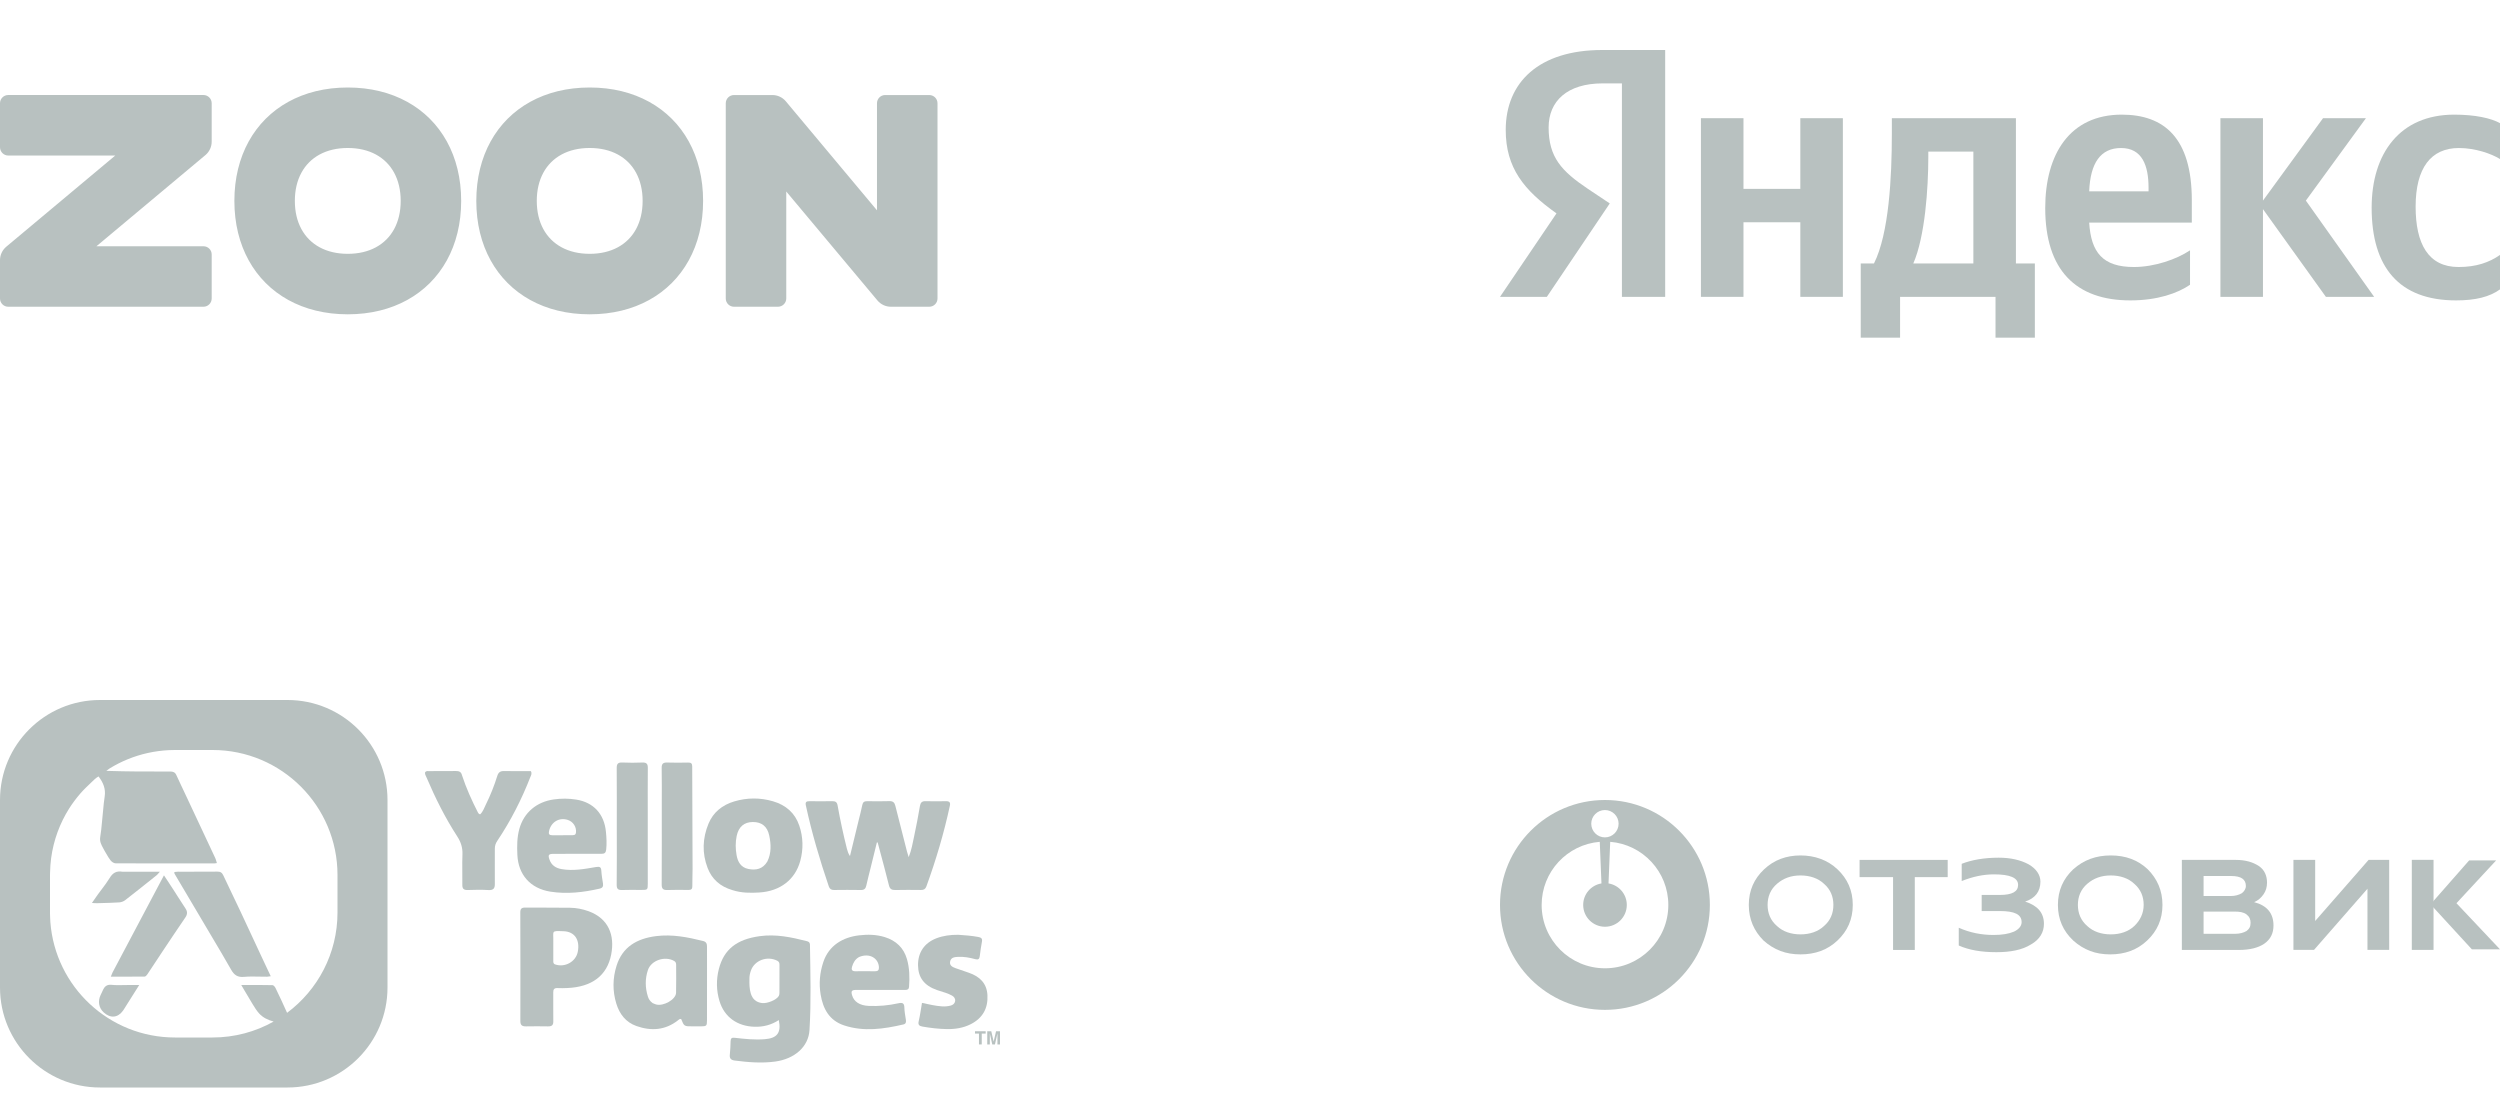
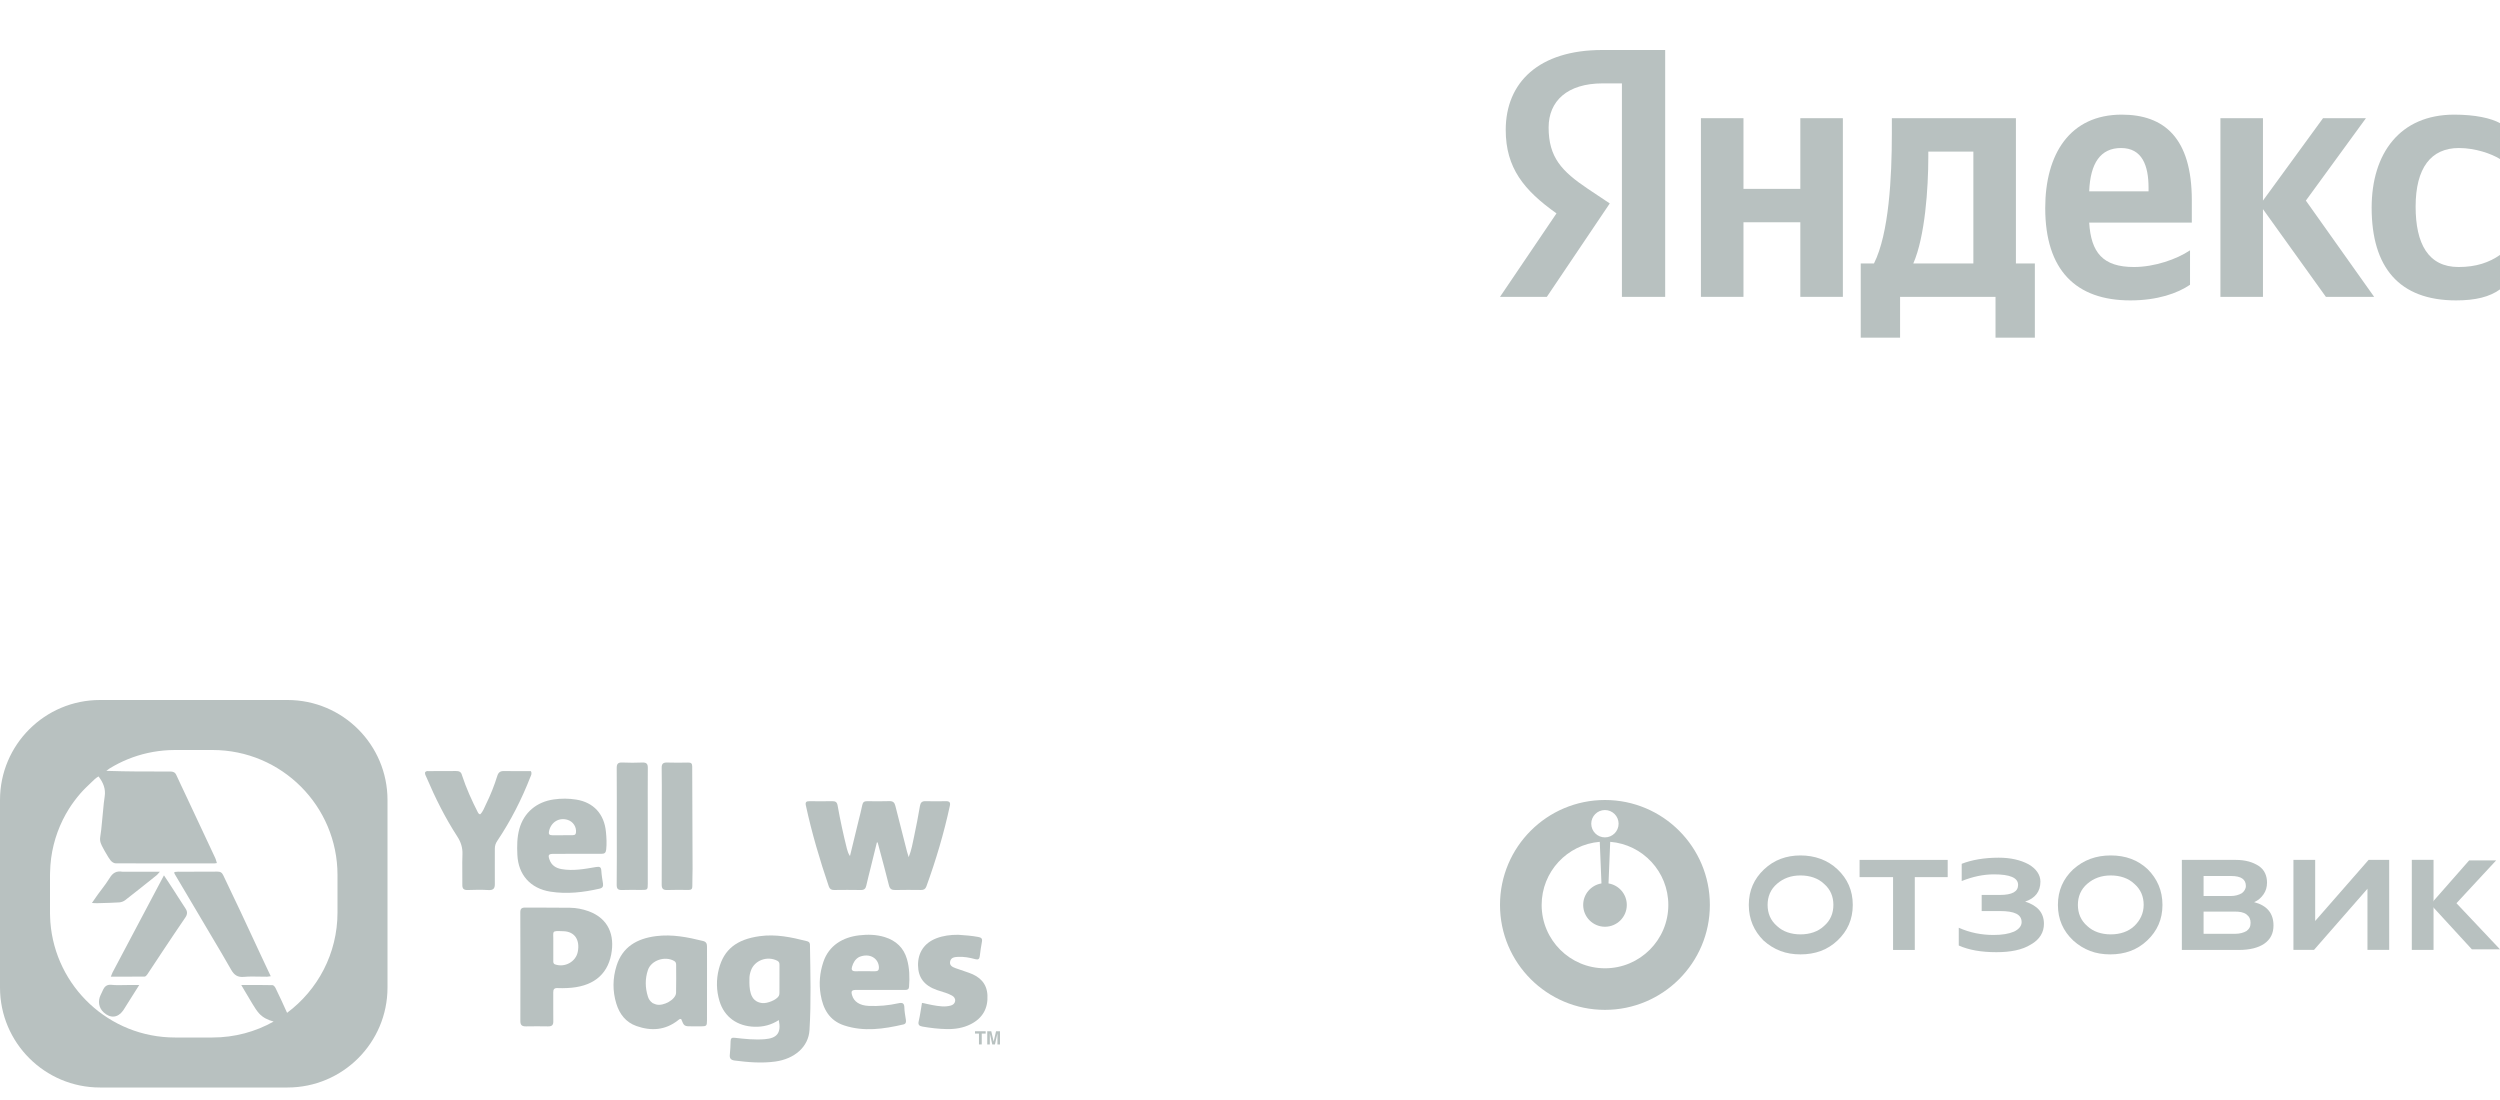
<svg xmlns="http://www.w3.org/2000/svg" width="200" height="88" viewBox="0 0 200 88" fill="none">
-   <path d="M0.659 7.601H16.276C16.64 7.601 16.935 7.896 16.935 8.259V11.331C16.935 11.74 16.758 12.127 16.448 12.395L7.715 19.701H16.276C16.64 19.701 16.935 19.991 16.935 20.355V23.88C16.935 24.244 16.64 24.539 16.276 24.539H0.659C0.295 24.539 0 24.244 0 23.88V20.814C0 20.405 0.178 20.018 0.487 19.75L9.22 12.443H0.659C0.295 12.443 0 12.142 0 11.778V8.259C0 7.896 0.295 7.601 0.659 7.601ZM27.822 7C29.628 7 31.238 7.406 32.582 8.148C33.926 8.89 35.004 9.968 35.746 11.312C36.488 12.656 36.894 14.267 36.894 16.072C36.894 17.878 36.488 19.488 35.746 20.832C35.004 22.176 33.926 23.254 32.582 23.997C31.238 24.739 29.628 25.145 27.822 25.145C26.016 25.145 24.406 24.739 23.062 23.997C21.718 23.254 20.64 22.176 19.898 20.832C19.156 19.488 18.75 17.878 18.75 16.072C18.75 14.267 19.156 12.656 19.898 11.312C20.64 9.968 21.718 8.89 23.062 8.148C24.406 7.406 26.016 7 27.822 7ZM27.822 11.839C26.958 11.839 26.2 12.021 25.572 12.36C24.945 12.7 24.449 13.196 24.11 13.823C23.77 14.45 23.588 15.209 23.588 16.072C23.588 16.936 23.77 17.695 24.11 18.322C24.449 18.949 24.945 19.445 25.572 19.784C26.2 20.124 26.958 20.306 27.822 20.306C28.686 20.306 29.444 20.124 30.071 19.784C30.698 19.445 31.195 18.949 31.534 18.322C31.873 17.695 32.056 16.936 32.056 16.072C32.056 15.209 31.873 14.45 31.534 13.823C31.195 13.196 30.698 12.7 30.071 12.36C29.444 12.021 28.686 11.839 27.822 11.839ZM47.176 7C48.982 7 50.592 7.406 51.936 8.148C53.28 8.89 54.358 9.968 55.1 11.312C55.842 12.656 56.248 14.267 56.248 16.072C56.248 17.878 55.842 19.488 55.1 20.832C54.358 22.176 53.28 23.254 51.936 23.997C50.592 24.739 48.982 25.145 47.176 25.145C45.37 25.145 43.76 24.739 42.416 23.997C41.072 23.254 39.994 22.176 39.252 20.832C38.51 19.488 38.104 17.878 38.104 16.072C38.104 14.267 38.51 12.656 39.252 11.312C39.994 9.968 41.072 8.89 42.416 8.148C43.76 7.406 45.37 7 47.176 7ZM47.176 11.839C46.312 11.839 45.554 12.021 44.927 12.36C44.3 12.7 43.803 13.196 43.464 13.823C43.125 14.45 42.942 15.209 42.942 16.072C42.942 16.936 43.125 17.695 43.464 18.322C43.803 18.949 44.3 19.445 44.927 19.784C45.554 20.124 46.312 20.306 47.176 20.306C48.04 20.306 48.798 20.124 49.425 19.784C50.053 19.445 50.549 18.949 50.888 18.322C51.227 17.695 51.41 16.936 51.41 16.072C51.41 15.209 51.227 14.45 50.888 13.823C50.549 13.196 50.053 12.7 49.425 12.36C48.798 12.021 48.04 11.839 47.176 11.839ZM75 8.261V23.88C75 24.244 74.705 24.539 74.341 24.539H71.272C70.863 24.539 70.476 24.361 70.208 24.052L62.901 15.32V23.88C62.901 24.244 62.6 24.539 62.236 24.539H58.719C58.356 24.539 58.061 24.244 58.061 23.88V8.261C58.061 7.898 58.356 7.603 58.719 7.603H61.789C62.198 7.603 62.585 7.78 62.853 8.089L70.159 16.825V8.261C70.159 7.898 70.449 7.603 70.813 7.603H74.341C74.705 7.603 75 7.898 75 8.261Z" fill="#B8C1C0" />
  <path d="M129.753 6.671H128.209C125.377 6.671 123.89 8.092 123.89 10.194C123.89 12.581 124.92 13.689 127.036 15.11L128.781 16.275L123.747 23.748H120L124.519 17.071C121.916 15.224 120.458 13.434 120.458 10.393C120.458 6.586 123.118 4 128.18 4H133.214V23.748H129.753V6.671Z" fill="#B8C1C0" />
  <path d="M157.869 21.077H153.064C154.008 18.918 154.265 15.025 154.265 12.553V12.127H157.869V21.077ZM161.273 9.456H151.348V10.678C151.348 14.172 151.119 18.69 149.918 21.077H148.859V27.016H152.006V23.748H159.642V27.016H162.789V21.077H161.273V9.456Z" fill="#B8C1C0" />
  <path d="M144.026 15.11H139.478V9.456H136.074V23.748H139.478V17.781H144.026V23.748H147.429V9.456H144.026V15.11Z" fill="#B8C1C0" />
  <path d="M196.711 11.842C198.026 11.842 199.314 12.297 200 12.723V9.853C199.285 9.456 198.026 9.171 196.339 9.171C191.992 9.171 189.732 12.269 189.732 16.616C189.732 21.39 191.934 24.032 196.482 24.032C198.055 24.032 199.171 23.748 200 23.151V20.395C199.142 20.992 198.112 21.361 196.682 21.361C194.251 21.361 193.25 19.486 193.25 16.531C193.25 13.434 194.48 11.842 196.711 11.842Z" fill="#B8C1C0" />
  <path d="M189.274 9.456H185.842L181.037 16.048V9.456H177.633V23.748H181.037V16.73L186.071 23.748H189.932L184.469 16.048L189.274 9.456Z" fill="#B8C1C0" />
  <path d="M171.884 15.309H167.136C167.222 13.036 168.051 11.842 169.682 11.842C171.369 11.842 171.884 13.235 171.884 15.025V15.309ZM169.739 9.171C165.592 9.171 163.618 12.325 163.618 16.644C163.618 21.617 166.078 24.032 170.425 24.032C172.599 24.032 174.201 23.464 175.202 22.782V20.026C174.144 20.736 172.37 21.361 170.711 21.361C168.223 21.361 167.279 20.196 167.136 17.809H175.345V16.019C175.345 11.047 173.143 9.171 169.739 9.171Z" fill="#B8C1C0" />
  <path d="M78.854 82.5V82.687H78.539V83.555H78.317V82.687H78V82.5H78.854Z" fill="#B8C1C0" />
  <path d="M79.186 83.555H78.98V82.5H79.301L79.493 83.329L79.683 82.5H80V83.555H79.795V82.841C79.795 82.821 79.795 82.792 79.795 82.755C79.796 82.718 79.796 82.69 79.796 82.67L79.596 83.555H79.382L79.184 82.67C79.184 82.69 79.184 82.718 79.185 82.755C79.186 82.792 79.186 82.821 79.186 82.841V83.555Z" fill="#B8C1C0" />
  <path d="M20.791 78.13C20.356 78.121 19.931 78.112 19.511 78.15C19.002 78.196 18.728 77.996 18.491 77.577C17.981 76.679 17.454 75.791 16.926 74.903C16.759 74.621 16.591 74.339 16.425 74.057C16.04 73.407 15.655 72.757 15.27 72.106L15.269 72.105C14.832 71.367 14.395 70.629 13.958 69.891C13.949 69.875 13.949 69.854 13.949 69.824C13.949 69.807 13.949 69.787 13.948 69.763C13.979 69.76 14.011 69.756 14.041 69.752C14.107 69.744 14.17 69.737 14.234 69.736C14.573 69.736 14.913 69.736 15.253 69.737C15.969 69.737 16.684 69.738 17.4 69.73C17.653 69.726 17.771 69.827 17.872 70.046C18.121 70.583 18.377 71.117 18.634 71.65C18.826 72.052 19.019 72.453 19.209 72.856C19.557 73.596 19.901 74.337 20.246 75.079L20.247 75.081C20.45 75.517 20.653 75.955 20.857 76.391C21.035 76.773 21.214 77.153 21.399 77.546C21.485 77.727 21.572 77.91 21.66 78.098C21.562 78.113 21.482 78.125 21.372 78.137C21.176 78.137 20.983 78.133 20.791 78.13Z" fill="#B8C1C0" />
  <path d="M13.116 70.028C11.729 72.647 10.369 75.214 9 77.803C8.954 77.913 8.918 78.001 8.864 78.134L8.864 78.135C9.057 78.135 9.248 78.135 9.437 78.135H9.441C10.165 78.136 10.868 78.136 11.569 78.127C11.642 78.126 11.733 78.03 11.782 77.956C12.007 77.622 12.228 77.286 12.449 76.949C12.64 76.659 12.831 76.368 13.024 76.079C13.622 75.181 14.222 74.284 14.831 73.393C15.004 73.141 15.005 72.923 14.833 72.669C14.629 72.367 14.433 72.058 14.238 71.75C14.127 71.574 14.015 71.397 13.902 71.222C13.732 70.959 13.559 70.698 13.377 70.421C13.292 70.294 13.205 70.164 13.116 70.028Z" fill="#B8C1C0" />
  <path d="M9.804 69.739L12.789 69.739C12.742 69.789 12.705 69.832 12.673 69.87C12.615 69.937 12.573 69.986 12.524 70.025L12.286 70.215C11.531 70.819 10.777 71.423 10.013 72.014C9.885 72.113 9.703 72.18 9.541 72.191C9.07 72.221 8.597 72.234 8.124 72.246C8 72.25 7.876 72.253 7.752 72.257C7.683 72.258 7.614 72.254 7.524 72.248L7.523 72.248C7.474 72.245 7.419 72.241 7.354 72.238C7.414 72.151 7.47 72.07 7.524 71.993C7.633 71.834 7.731 71.692 7.832 71.552C7.933 71.412 8.038 71.273 8.143 71.135C8.364 70.842 8.585 70.55 8.774 70.238C9.015 69.838 9.311 69.65 9.804 69.739Z" fill="#B8C1C0" />
  <path d="M11.139 78.799L10.397 78.799C10.241 78.799 10.087 78.803 9.936 78.806C9.594 78.814 9.262 78.822 8.935 78.787C8.537 78.744 8.355 78.926 8.219 79.242C8.182 79.326 8.142 79.409 8.102 79.492C8.084 79.528 8.067 79.564 8.049 79.6C7.811 80.099 7.905 80.635 8.293 80.99C8.834 81.486 9.423 81.433 9.845 80.847C9.903 80.766 9.955 80.68 10.008 80.595C10.03 80.558 10.053 80.521 10.076 80.484L11.139 78.799Z" fill="#B8C1C0" />
  <path fill-rule="evenodd" clip-rule="evenodd" d="M0 64C0 59.582 3.582 56 8 56H23C27.418 56 31 59.582 31 64V79C31 83.418 27.418 87 23 87H8C3.582 87 0 83.418 0 79V64ZM13.52 60.011C13.679 60.004 13.839 60 14 60H14.474C14.675 60.001 14.876 60.001 15.076 60H17C22.523 60 27 64.477 27 70V73C27 76.287 25.414 79.204 22.966 81.026C22.965 81.025 22.964 81.022 22.963 81.02C22.671 80.355 22.359 79.698 22.043 79.043C21.996 78.947 21.886 78.814 21.803 78.812C21.177 78.799 20.551 78.8 19.889 78.801C19.697 78.802 19.501 78.802 19.302 78.802C19.395 78.959 19.484 79.111 19.57 79.26L19.571 79.261L19.574 79.265C19.776 79.611 19.967 79.937 20.166 80.259L20.203 80.32L20.23 80.364C20.382 80.612 20.536 80.864 20.73 81.076C21.043 81.419 21.439 81.6 21.89 81.725C20.444 82.537 18.776 83 17 83H14C8.736 83 4.422 78.933 4.029 73.77C4.023 73.669 4.017 73.568 4.013 73.468C4.008 73.342 4.004 73.217 4 73.091C4 73.061 4 73.031 4 73V70.026C4.001 69.951 4.003 69.877 4.005 69.802C4.013 69.41 4.042 69.026 4.091 68.649C4.286 67.204 4.789 65.858 5.533 64.678C5.796 64.266 6.094 63.867 6.426 63.482C6.691 63.176 6.986 62.896 7.281 62.616C7.374 62.527 7.468 62.439 7.561 62.349C7.612 62.306 7.664 62.262 7.717 62.22C7.738 62.206 7.759 62.193 7.782 62.179C7.814 62.158 7.848 62.137 7.883 62.113C8.262 62.61 8.471 63.113 8.373 63.731C8.316 64.09 8.283 64.453 8.25 64.816C8.235 64.981 8.219 65.147 8.202 65.312C8.185 65.475 8.17 65.638 8.155 65.801C8.119 66.189 8.083 66.576 8.018 66.959C7.957 67.32 8.108 67.594 8.261 67.87C8.297 67.935 8.333 67.999 8.366 68.065C8.415 68.146 8.46 68.225 8.505 68.302C8.617 68.496 8.721 68.675 8.848 68.835C8.937 68.948 9.108 69.064 9.243 69.065C11.57 69.077 13.897 69.076 16.224 69.074L17.141 69.074C17.175 69.074 17.21 69.068 17.257 69.06C17.284 69.055 17.314 69.05 17.351 69.044C17.336 68.996 17.322 68.949 17.308 68.903L17.308 68.902C17.28 68.807 17.255 68.718 17.216 68.635C16.474 67.048 15.73 65.463 14.985 63.877L14.685 63.238C14.623 63.105 14.56 62.974 14.497 62.842C14.365 62.565 14.232 62.289 14.109 62.009C14.008 61.779 13.849 61.72 13.609 61.721C11.921 61.73 10.233 61.725 8.506 61.669C8.548 61.639 8.589 61.608 8.63 61.577C8.676 61.543 8.723 61.508 8.77 61.475C9.229 61.193 9.712 60.947 10.216 60.741C11.268 60.312 12.37 60.07 13.52 60.011Z" fill="#B8C1C0" />
  <path d="M70.335 67.854C70.288 67.685 70.251 67.543 70.214 67.401C70.193 67.398 70.172 67.394 70.151 67.39C69.99 68.044 69.829 68.699 69.668 69.353C69.545 69.853 69.413 70.351 69.302 70.853C69.249 71.096 69.135 71.205 68.864 71.2C68.15 71.187 67.436 71.191 66.722 71.199C66.498 71.201 66.376 71.12 66.304 70.911C65.579 68.782 64.945 66.631 64.469 64.437C64.406 64.151 64.517 64.093 64.775 64.096C65.374 64.103 65.973 64.105 66.572 64.095C66.828 64.091 66.959 64.158 67.007 64.43C67.214 65.597 67.465 66.757 67.755 67.909C67.805 68.104 67.868 68.296 67.998 68.484C68.231 67.525 68.464 66.565 68.697 65.606C68.795 65.201 68.907 64.799 68.986 64.391C69.031 64.16 69.156 64.092 69.381 64.095C69.967 64.102 70.554 64.112 71.139 64.091C71.446 64.08 71.565 64.207 71.63 64.473C71.934 65.697 72.25 66.918 72.563 68.139C72.593 68.257 72.633 68.372 72.694 68.572C72.931 67.99 73.01 67.451 73.126 66.926C73.305 66.114 73.451 65.295 73.596 64.476C73.642 64.22 73.744 64.086 74.041 64.094C74.588 64.11 75.137 64.104 75.685 64.095C75.964 64.091 76.045 64.205 75.99 64.457C75.516 66.652 74.879 68.802 74.109 70.917C74.033 71.124 73.907 71.201 73.684 71.198C72.996 71.19 72.307 71.186 71.619 71.201C71.33 71.207 71.187 71.117 71.117 70.833C70.874 69.846 70.603 68.865 70.335 67.854Z" fill="#B8C1C0" />
  <path d="M64.796 75.557C64.831 77.859 64.897 80.134 64.76 82.406C64.679 83.748 63.563 84.715 62.011 84.925C60.927 85.072 59.855 84.981 58.781 84.844C58.493 84.807 58.352 84.686 58.385 84.385C58.424 84.021 58.439 83.653 58.448 83.287C58.454 83.06 58.544 82.995 58.781 83.023C59.574 83.117 60.368 83.199 61.172 83.137C62.173 83.061 62.514 82.624 62.303 81.606C61.711 81.993 61.068 82.161 60.358 82.141C58.984 82.1 57.947 81.365 57.562 80.093C57.304 79.243 57.289 78.376 57.509 77.519C57.91 75.957 58.926 75.148 60.778 74.893C62.067 74.715 63.309 74.975 64.543 75.292C64.668 75.324 64.788 75.374 64.796 75.557ZM59.954 78.346C59.948 78.724 59.95 79.099 60.061 79.469C60.194 79.915 60.482 80.185 60.964 80.245C61.392 80.298 62.142 79.978 62.305 79.673C62.343 79.601 62.355 79.51 62.355 79.427C62.359 78.683 62.357 77.939 62.358 77.195C62.358 77.055 62.338 76.939 62.185 76.861C61.372 76.444 60.344 76.83 60.065 77.669C60 77.866 59.946 78.068 59.954 78.346Z" fill="#B8C1C0" />
  <path d="M47.094 72.9C48.7 73.492 49.189 74.835 48.897 76.354C48.57 78.051 47.352 78.961 45.375 79.043C45.121 79.054 44.865 79.061 44.611 79.047C44.34 79.032 44.257 79.144 44.26 79.393C44.269 80.163 44.251 80.934 44.264 81.704C44.27 82.008 44.15 82.117 43.839 82.11C43.254 82.097 42.668 82.102 42.082 82.11C41.772 82.115 41.627 82.019 41.628 81.687C41.637 78.789 41.633 75.891 41.624 72.992C41.623 72.71 41.718 72.603 42.02 72.606C43.217 72.619 44.414 72.602 45.611 72.621C46.107 72.628 46.597 72.722 47.094 72.9ZM44.264 75.319C44.264 75.831 44.262 76.343 44.263 76.855C44.263 76.975 44.252 77.098 44.414 77.154C45.189 77.423 46.064 76.941 46.221 76.152C46.413 75.193 45.973 74.53 45.091 74.498C44.059 74.46 44.286 74.451 44.264 75.319Z" fill="#B8C1C0" />
  <path d="M56.562 77.63C56.561 78.988 56.563 80.309 56.559 81.63C56.557 82.079 56.521 82.106 56.056 82.108C55.84 82.109 55.623 82.106 55.407 82.107C54.731 82.109 54.731 82.109 54.493 81.523C54.376 81.488 54.306 81.572 54.231 81.631C53.223 82.421 52.097 82.498 50.922 82.085C50.055 81.781 49.56 81.116 49.307 80.294C48.997 79.286 49.009 78.264 49.325 77.258C49.795 75.76 50.945 75.084 52.488 74.889C53.779 74.727 55.019 74.975 56.255 75.282C56.499 75.343 56.562 75.503 56.56 75.722C56.556 76.346 56.561 76.97 56.562 77.63ZM52.206 80.246C52.3 80.284 52.391 80.33 52.487 80.357C53.078 80.521 54.069 79.958 54.085 79.429C54.107 78.683 54.09 77.936 54.091 77.19C54.091 77.061 54.063 76.953 53.935 76.879C53.201 76.455 52.096 76.822 51.834 77.602C51.597 78.305 51.61 79.02 51.833 79.73C51.894 79.922 51.995 80.088 52.206 80.246Z" fill="#B8C1C0" />
-   <path d="M58.6 71.212C57.615 70.925 56.952 70.333 56.61 69.44C56.155 68.254 56.199 67.058 56.682 65.891C57.058 64.983 57.78 64.399 58.744 64.112C59.767 63.808 60.805 63.802 61.831 64.1C62.875 64.403 63.602 65.042 63.943 66.052C64.257 66.983 64.276 67.932 64.022 68.871C63.614 70.374 62.412 71.294 60.749 71.399C60.037 71.444 59.321 71.442 58.6 71.212ZM61.387 68.921C61.717 68.248 61.686 67.543 61.539 66.844C61.384 66.105 60.926 65.756 60.222 65.761C59.533 65.767 59.089 66.141 58.934 66.878C58.828 67.384 58.837 67.899 58.925 68.406C59.017 68.943 59.266 69.398 59.874 69.518C60.474 69.637 61.018 69.536 61.387 68.921Z" fill="#B8C1C0" />
  <path d="M46.928 68.304C46.024 68.305 45.158 68.303 44.292 68.308C43.881 68.31 43.826 68.396 43.961 68.775C44.117 69.217 44.458 69.445 44.913 69.527C45.846 69.694 46.764 69.519 47.677 69.363C47.986 69.31 48.09 69.366 48.107 69.666C48.126 70.007 48.187 70.345 48.239 70.683C48.272 70.897 48.214 71.035 47.976 71.09C46.679 71.388 45.366 71.541 44.041 71.334C42.418 71.08 41.461 69.97 41.389 68.384C41.357 67.685 41.36 66.996 41.547 66.315C41.906 65.01 42.922 64.147 44.309 63.953C44.907 63.869 45.502 63.872 46.096 63.967C47.482 64.187 48.337 65.115 48.475 66.545C48.521 67.019 48.548 67.492 48.495 67.971C48.466 68.231 48.355 68.308 48.112 68.305C47.73 68.3 47.348 68.304 46.928 68.304ZM45.718 66.817C45.88 66.809 46.052 66.838 46.078 66.599C46.127 66.162 45.86 65.736 45.425 65.594C44.736 65.369 44.086 65.761 43.923 66.486C43.868 66.73 43.942 66.825 44.201 66.821C44.683 66.812 45.165 66.817 45.718 66.817Z" fill="#B8C1C0" />
  <path d="M71.553 79.194C70.509 79.194 69.503 79.192 68.498 79.194C68.137 79.195 68.07 79.285 68.165 79.615C68.314 80.136 68.774 80.44 69.489 80.472C70.294 80.51 71.091 80.434 71.875 80.261C72.201 80.19 72.343 80.255 72.349 80.602C72.355 80.929 72.423 81.256 72.47 81.582C72.495 81.755 72.483 81.907 72.272 81.956C70.698 82.322 69.115 82.554 67.534 82.034C66.331 81.638 65.842 80.696 65.652 79.569C65.504 78.686 65.581 77.817 65.865 76.964C66.311 75.626 67.436 74.977 68.736 74.826C69.419 74.746 70.106 74.76 70.775 74.966C71.695 75.25 72.298 75.834 72.556 76.726C72.765 77.45 72.779 78.194 72.725 78.94C72.711 79.133 72.611 79.195 72.432 79.194C72.152 79.192 71.872 79.194 71.553 79.194ZM68.733 76.558C68.41 76.733 68.256 77.022 68.161 77.347C68.097 77.564 68.153 77.703 68.428 77.7C68.948 77.694 69.469 77.693 69.99 77.702C70.239 77.706 70.326 77.607 70.314 77.371C70.28 76.687 69.596 76.204 68.733 76.558Z" fill="#B8C1C0" />
  <path d="M36.959 62.018C37.301 63.064 37.744 64.038 38.232 64.995C38.265 65.06 38.305 65.126 38.414 65.146C38.648 64.924 38.742 64.614 38.882 64.334C39.244 63.604 39.542 62.848 39.783 62.074C39.87 61.794 40.015 61.677 40.325 61.684C41.047 61.7 41.77 61.689 42.469 61.689C42.58 61.893 42.481 62.026 42.43 62.157C41.732 63.95 40.861 65.663 39.78 67.274C39.649 67.469 39.586 67.662 39.587 67.891C39.591 68.834 39.578 69.776 39.587 70.719C39.59 71.068 39.475 71.226 39.077 71.204C38.531 71.172 37.981 71.18 37.434 71.201C37.101 71.213 36.981 71.102 36.987 70.782C37.001 69.974 36.962 69.165 36.996 68.359C37.019 67.82 36.873 67.367 36.578 66.912C35.606 65.414 34.816 63.824 34.12 62.191C34.064 62.058 33.971 61.932 34.009 61.773C34.105 61.657 34.242 61.69 34.363 61.689C35.064 61.684 35.765 61.692 36.466 61.682C36.713 61.678 36.893 61.736 36.959 62.018Z" fill="#B8C1C0" />
  <path d="M76.658 74.783C77.213 74.819 77.731 74.859 78.246 74.954C78.495 75 78.605 75.076 78.554 75.339C78.478 75.722 78.43 76.111 78.381 76.499C78.354 76.719 78.26 76.799 78.025 76.734C77.571 76.609 77.109 76.523 76.632 76.549C76.355 76.564 76.077 76.595 76.011 76.918C75.942 77.252 76.204 77.365 76.461 77.459C76.806 77.585 77.155 77.699 77.503 77.818C78.384 78.121 78.945 78.667 78.995 79.611C79.05 80.653 78.625 81.445 77.658 81.936C77.061 82.238 76.405 82.341 75.735 82.327C75.085 82.314 74.44 82.24 73.801 82.127C73.55 82.083 73.426 81.992 73.495 81.704C73.607 81.232 73.668 80.749 73.758 80.232C74.322 80.35 74.836 80.477 75.367 80.511C75.601 80.527 75.827 80.504 76.047 80.448C76.225 80.403 76.375 80.291 76.408 80.104C76.443 79.902 76.337 79.744 76.159 79.646C76.006 79.561 75.841 79.493 75.674 79.433C75.436 79.349 75.189 79.285 74.95 79.201C73.936 78.844 73.453 78.206 73.442 77.221C73.431 76.199 73.95 75.436 74.905 75.066C75.457 74.853 76.034 74.779 76.658 74.783Z" fill="#B8C1C0" />
  <path d="M51.821 65.144C51.822 67.017 51.824 68.853 51.822 70.689C51.821 71.193 51.816 71.194 51.283 71.195C50.786 71.195 50.288 71.179 49.792 71.2C49.453 71.215 49.33 71.125 49.335 70.772C49.356 69.292 49.343 67.811 49.343 66.331C49.343 64.704 49.35 63.077 49.337 61.45C49.335 61.126 49.421 60.984 49.786 61.001C50.32 61.027 50.857 61.024 51.391 61.002C51.737 60.988 51.828 61.129 51.825 61.435C51.814 62.659 51.821 63.883 51.821 65.144Z" fill="#B8C1C0" />
  <path d="M52.942 64.336C52.941 63.345 52.954 62.391 52.934 61.437C52.926 61.093 53.056 60.989 53.398 61.003C53.945 61.023 54.494 61.015 55.041 61.005C55.28 61.001 55.377 61.066 55.377 61.317C55.38 64.044 55.397 66.771 55.406 69.499C55.407 69.963 55.38 70.427 55.387 70.892C55.391 71.116 55.305 71.199 55.077 71.196C54.517 71.19 53.956 71.18 53.396 71.201C53.048 71.214 52.933 71.098 52.935 70.76C52.948 68.631 52.942 66.502 52.942 64.336Z" fill="#B8C1C0" />
  <path fill-rule="evenodd" clip-rule="evenodd" d="M136.789 72.394C136.789 77.031 133.031 80.789 128.395 80.789C123.758 80.789 120 77.031 120 72.394C120 67.758 123.758 64 128.395 64C133.031 64 136.789 67.758 136.789 72.394ZM129.488 65.897C129.488 66.501 128.998 66.991 128.394 66.991C127.79 66.991 127.3 66.501 127.3 65.897C127.3 65.293 127.79 64.803 128.394 64.803C128.998 64.803 129.488 65.293 129.488 65.897ZM123.332 72.396C123.332 69.738 125.378 67.559 127.981 67.346L128.117 70.674C127.288 70.809 126.655 71.528 126.655 72.396C126.655 73.359 127.436 74.14 128.399 74.14C129.363 74.14 130.144 73.359 130.144 72.396C130.144 71.528 129.51 70.808 128.681 70.674L128.817 67.346C131.42 67.558 133.466 69.738 133.466 72.396C133.466 75.194 131.198 77.463 128.399 77.463C125.601 77.463 123.332 75.194 123.332 72.396Z" fill="#B8C1C0" />
  <path d="M148.222 72.393C148.222 73.549 147.799 74.483 147 75.239C146.201 75.995 145.214 76.351 144.04 76.351C142.865 76.351 141.925 75.995 141.079 75.239C140.327 74.483 139.904 73.549 139.904 72.393C139.904 71.237 140.327 70.303 141.126 69.547C141.925 68.791 142.912 68.435 144.04 68.435C145.167 68.435 146.201 68.791 147 69.547C147.799 70.303 148.222 71.237 148.222 72.393ZM146.671 72.393C146.671 71.726 146.436 71.148 145.919 70.703C145.449 70.258 144.791 70.036 144.04 70.036C143.288 70.036 142.677 70.258 142.16 70.703C141.643 71.148 141.408 71.726 141.408 72.393C141.408 73.06 141.643 73.638 142.16 74.083C142.63 74.527 143.288 74.75 144.04 74.75C144.791 74.75 145.449 74.527 145.919 74.083C146.436 73.638 146.671 73.06 146.671 72.393Z" fill="#B8C1C0" />
  <path d="M153.183 75.996H151.445V70.17H148.766V68.792H155.815V70.17H153.183V75.996Z" fill="#B8C1C0" />
  <path d="M159.709 76.175C158.487 76.175 157.5 75.997 156.701 75.641V74.219C157.594 74.619 158.534 74.797 159.474 74.797C160.179 74.797 160.696 74.708 161.119 74.53C161.495 74.352 161.73 74.085 161.73 73.774C161.73 73.151 161.166 72.884 159.991 72.884H158.534V71.595H159.991C160.978 71.595 161.448 71.328 161.448 70.794C161.448 70.216 160.79 69.949 159.521 69.949C158.675 69.949 157.829 70.127 156.936 70.483V69.105C157.735 68.793 158.722 68.615 159.897 68.615C160.837 68.615 161.636 68.793 162.294 69.149C162.905 69.505 163.233 69.994 163.233 70.528C163.233 71.328 162.811 71.862 162.012 72.128C162.998 72.44 163.515 73.018 163.515 73.907C163.515 74.574 163.186 75.152 162.482 75.553C161.777 75.997 160.837 76.175 159.709 76.175Z" fill="#B8C1C0" />
  <path d="M172.997 72.393C172.997 73.549 172.575 74.483 171.776 75.239C170.977 75.995 169.99 76.351 168.815 76.351C167.64 76.351 166.701 75.995 165.855 75.239C165.056 74.483 164.633 73.549 164.633 72.393C164.633 71.237 165.056 70.303 165.855 69.547C166.701 68.791 167.687 68.435 168.862 68.435C170.037 68.435 171.024 68.791 171.823 69.547C172.575 70.303 172.997 71.237 172.997 72.393ZM171.494 72.393C171.494 71.726 171.259 71.148 170.742 70.703C170.272 70.258 169.614 70.036 168.862 70.036C168.11 70.036 167.499 70.258 166.982 70.703C166.466 71.148 166.231 71.726 166.231 72.393C166.231 73.06 166.466 73.638 166.982 74.083C167.452 74.527 168.11 74.75 168.862 74.75C169.614 74.75 170.272 74.527 170.742 74.083C171.212 73.638 171.494 73.06 171.494 72.393Z" fill="#B8C1C0" />
  <path d="M179.107 75.996H174.548V68.792H178.871C179.623 68.792 180.234 68.969 180.704 69.281C181.174 69.592 181.362 70.081 181.362 70.615C181.362 70.971 181.268 71.282 181.08 71.549C180.892 71.816 180.657 72.038 180.328 72.171C181.362 72.438 181.879 73.061 181.879 74.039C181.879 74.662 181.644 75.151 181.127 75.507C180.657 75.818 179.999 75.996 179.107 75.996ZM176.287 70.081V71.682H178.449C178.824 71.682 179.107 71.593 179.341 71.46C179.529 71.326 179.67 71.104 179.67 70.882C179.67 70.348 179.294 70.081 178.495 70.081H176.287ZM176.287 72.927V74.706H178.778C179.2 74.706 179.482 74.617 179.717 74.484C179.952 74.306 180.046 74.128 180.046 73.817C180.046 73.55 179.952 73.328 179.717 73.15C179.482 72.972 179.153 72.927 178.778 72.927H176.287Z" fill="#B8C1C0" />
  <path d="M185.12 75.992H183.475V68.787H185.214V73.679L189.491 68.787H191.135V75.992H189.397V71.1L185.12 75.992Z" fill="#B8C1C0" />
  <path d="M194.683 75.992H192.944V68.787H194.683V75.992Z" fill="#B8C1C0" />
  <path d="M196.517 72.257L200 75.948H197.751L194.444 72.346L197.531 68.833H199.691L196.517 72.257Z" fill="#B8C1C0" />
</svg>